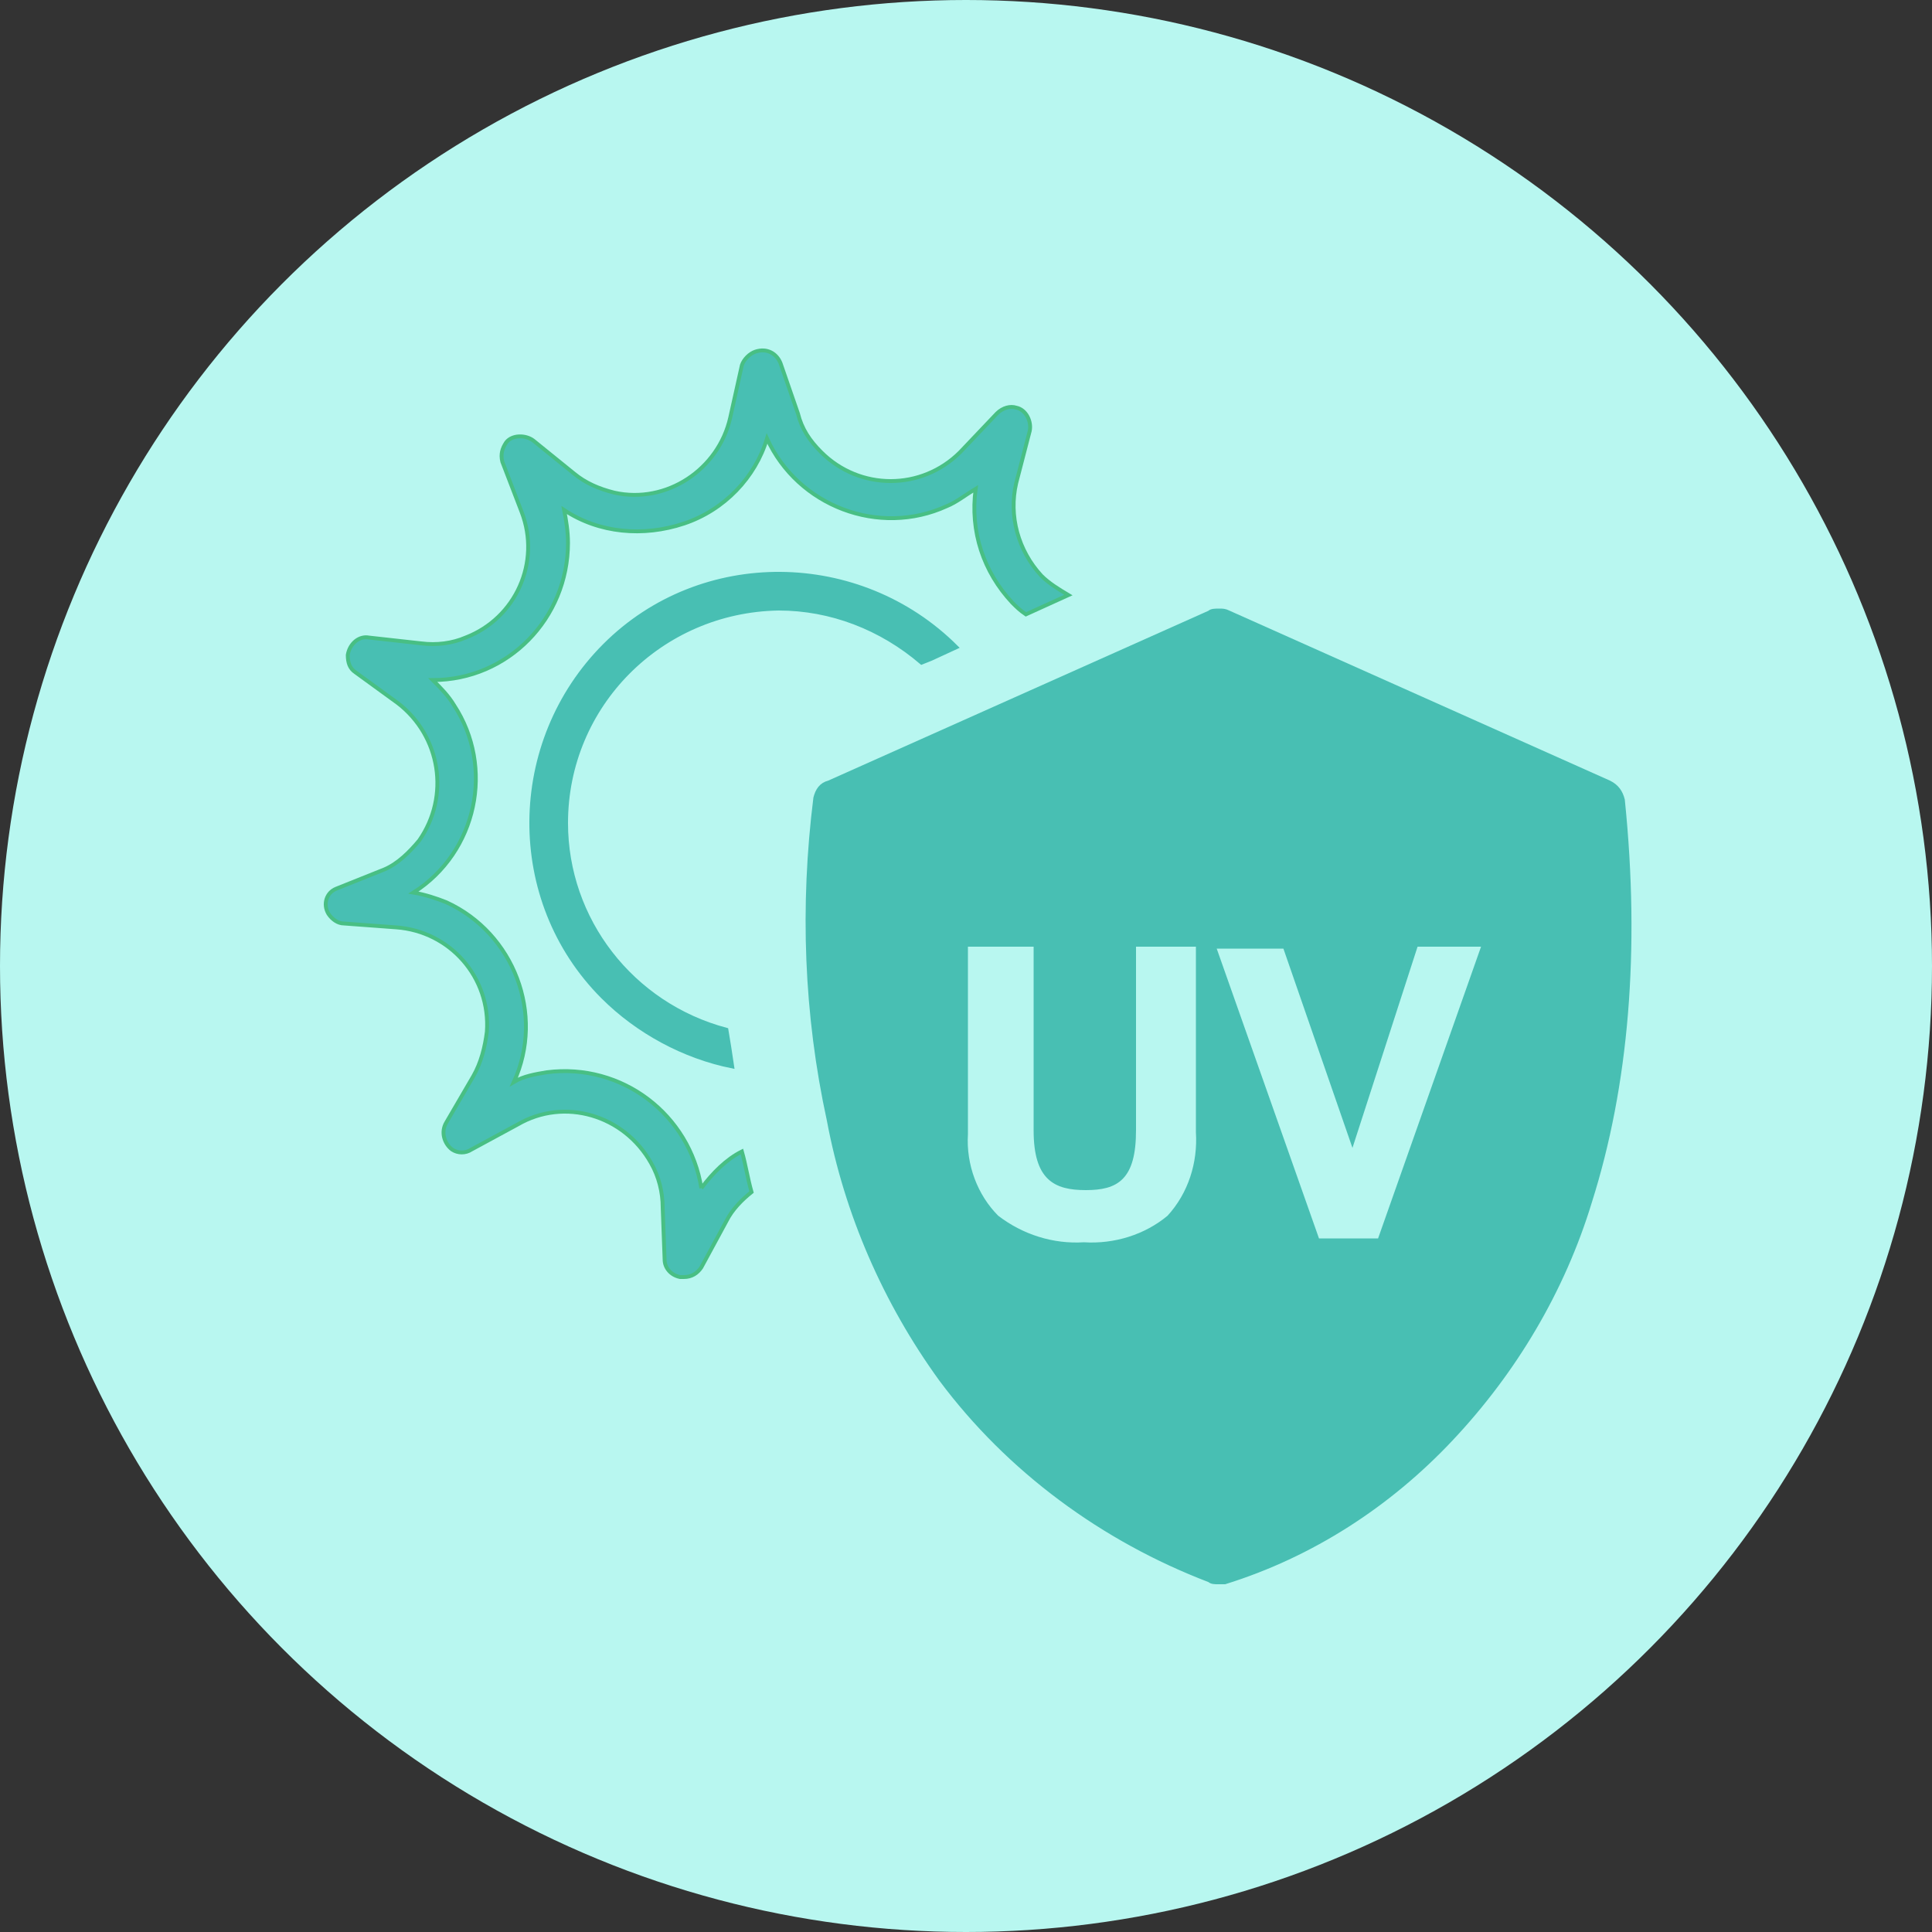
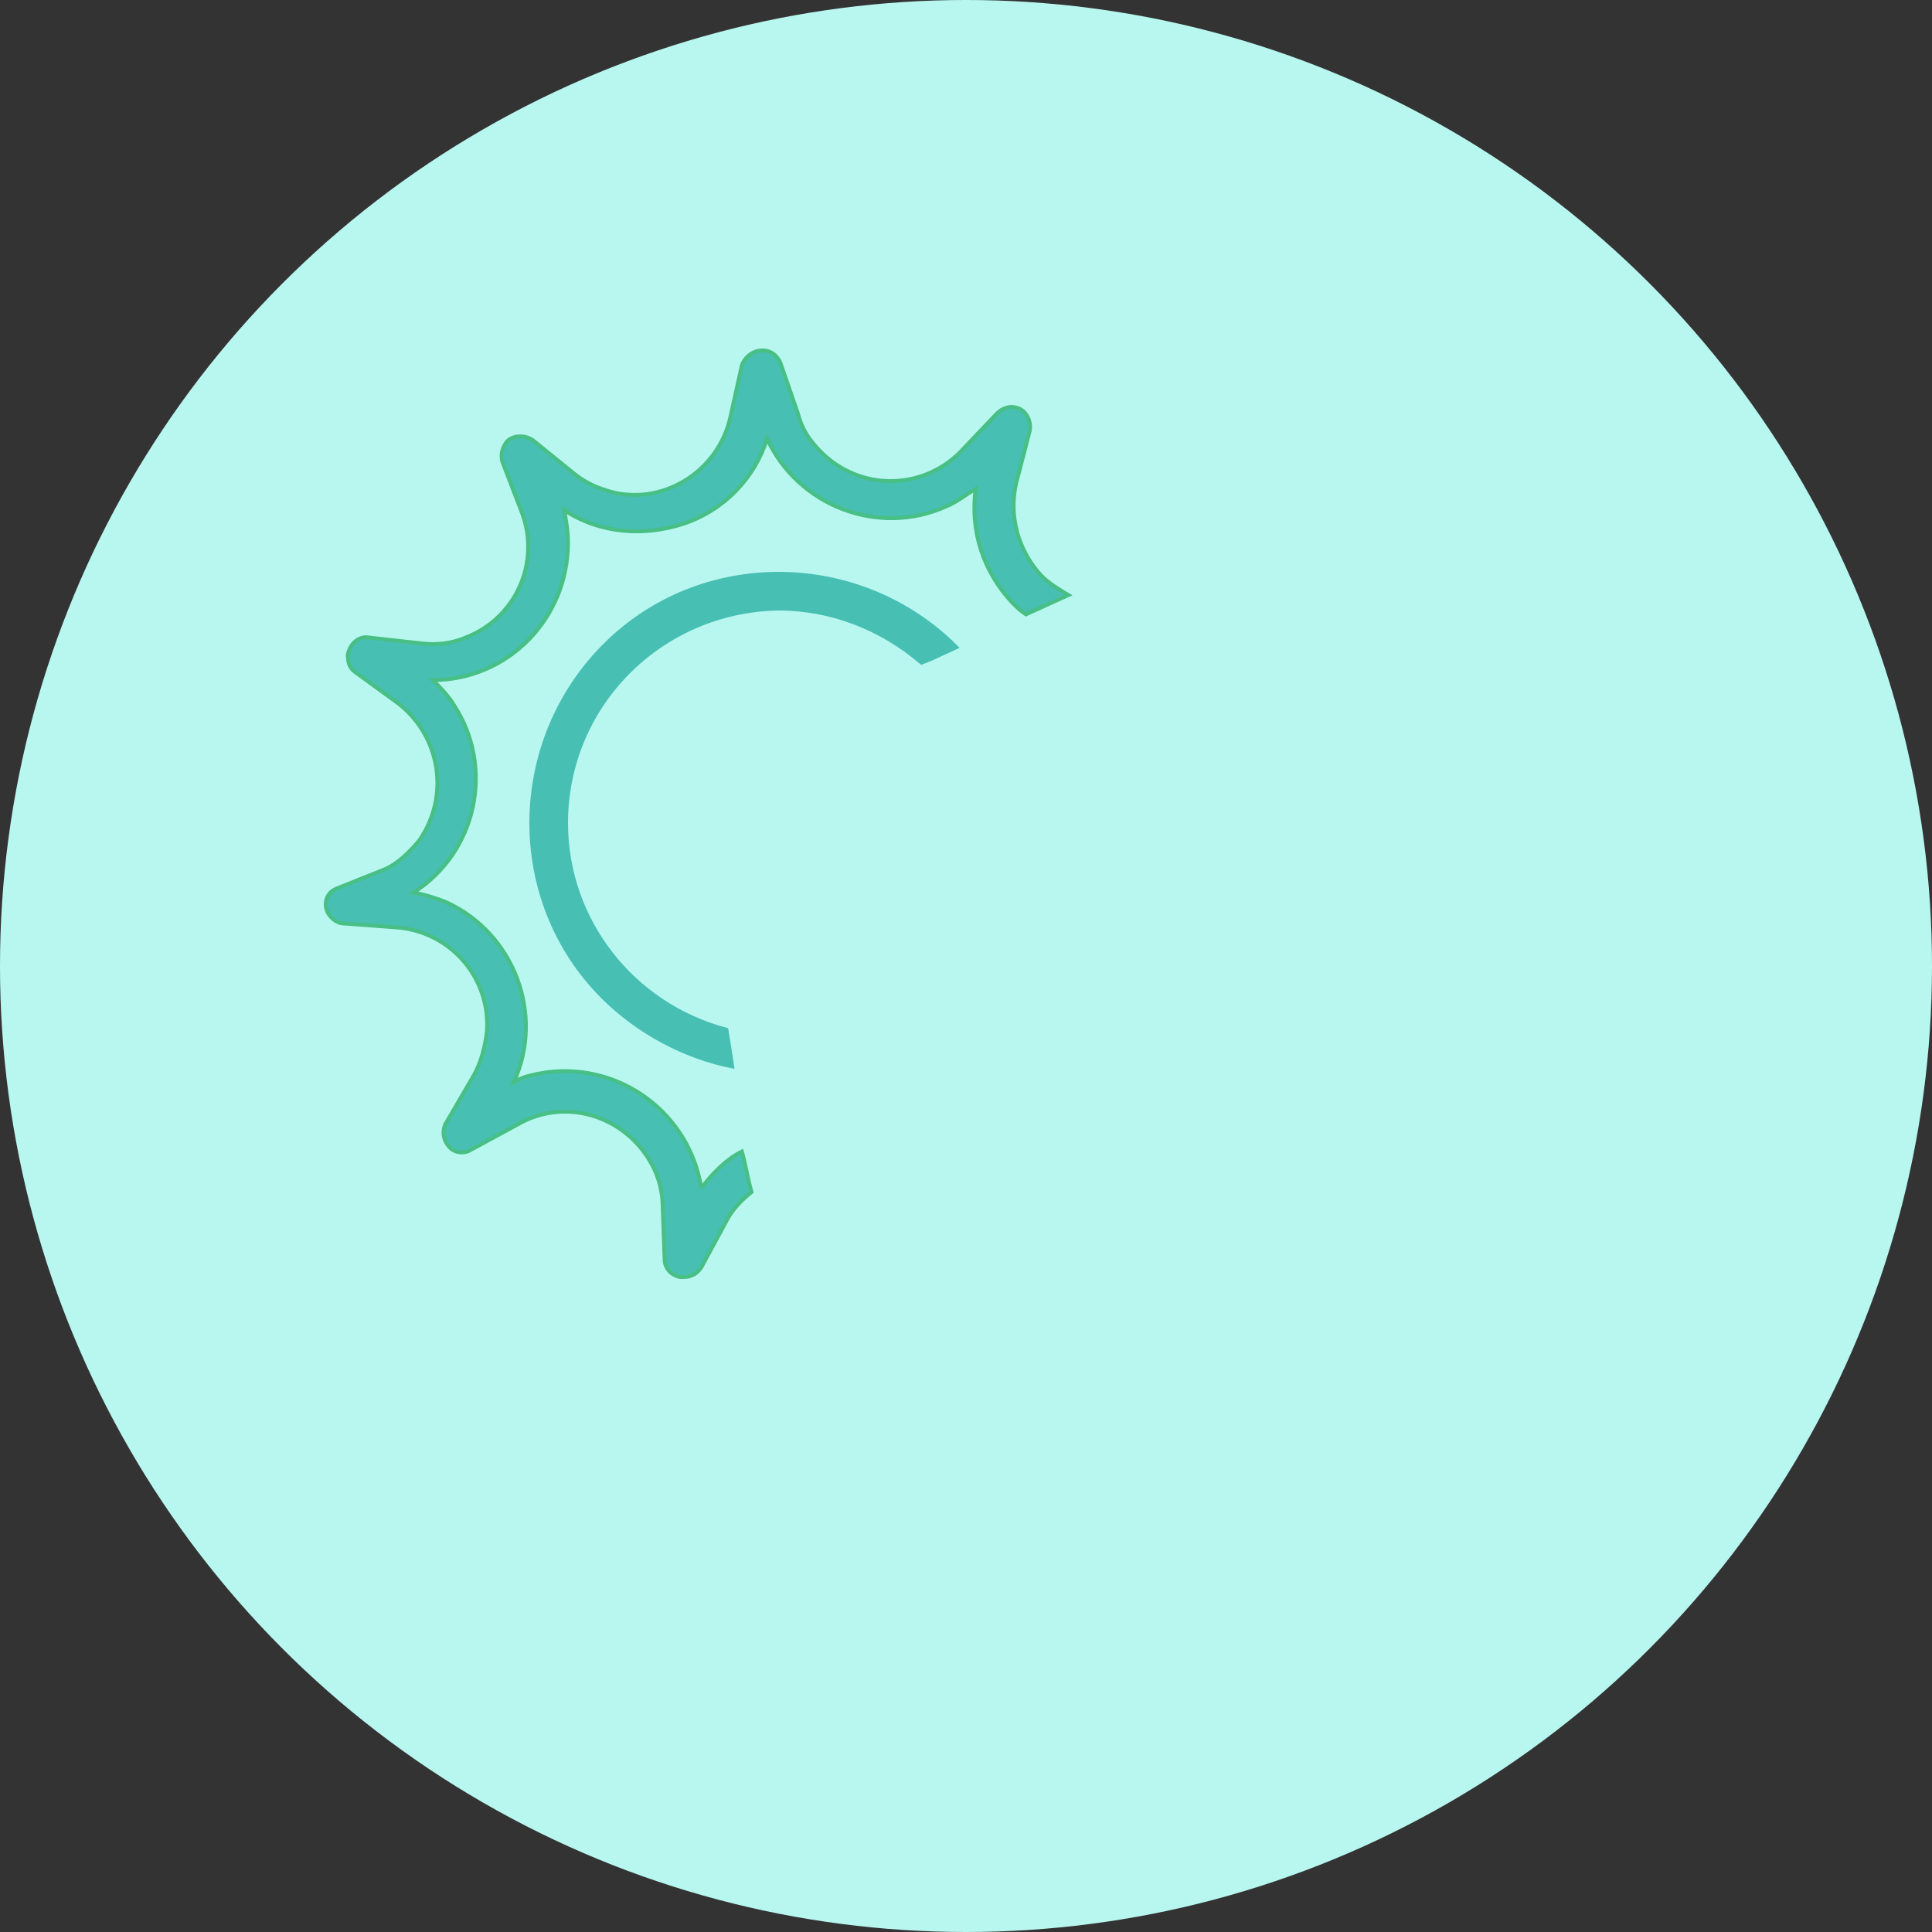
<svg xmlns="http://www.w3.org/2000/svg" width="100" height="100" viewBox="0 0 100 100">
  <rect x="0" y="0" width="100" height="100" fill="#333333" stroke="none" />
  <circle cx="50" cy="50" r="50" fill="#B8F7F0" />
  <g fill="#48BFB3" stroke-width=".2">
    <path stroke="#48BF84" d="M36.3 61.5c-.6-3.8-4.1-6.5-8-6-.6.1-1.2.2-1.7.5 1.6-3.5 0-7.7-3.5-9.3-.5-.2-1.1-.4-1.7-.5 3.3-2.1 4.2-6.5 2.1-9.7-.3-.5-.7-.9-1.1-1.3 3.9 0 7-3.2 7-7.1 0-.6-.1-1.2-.2-1.7 1.8 1.2 4.1 1.4 6.2.7 2.1-.7 3.7-2.4 4.3-4.4 1.6 3.5 5.8 5.1 9.3 3.5.5-.2 1-.6 1.5-.9-.3 2.2.4 4.3 1.9 5.9.2.2.4.4.7.6l2.2-1c-.5-.3-1-.6-1.4-1-1.2-1.3-1.7-3.1-1.3-4.8l.7-2.7c.1-.5-.2-1.1-.7-1.2-.3-.1-.7 0-1 .3l-1.9 2c-2 2-5.2 2-7.2 0-.6-.6-1-1.2-1.2-2l-.9-2.6c-.2-.5-.7-.8-1.3-.6-.3.1-.6.4-.7.7l-.6 2.7c-.6 2.7-3.3 4.5-6 3.9-.8-.2-1.5-.5-2.1-1l-2.1-1.7c-.4-.3-1.1-.3-1.4.1-.2.3-.3.6-.2 1l1 2.6c1 2.6-.3 5.5-2.9 6.5-.7.3-1.5.4-2.3.3l-2.7-.3c-.5-.1-1 .3-1.1.9 0 .4.1.7.4.9l2.2 1.6c2.2 1.7 2.7 4.8 1.1 7.1-.5.6-1.1 1.2-1.8 1.5l-2.5 1c-.5.2-.7.8-.4 1.3.2.3.5.5.8.5l2.7.2c2.8.2 4.9 2.6 4.7 5.4-.1.8-.3 1.6-.7 2.3l-1.4 2.4c-.3.5-.1 1.1.3 1.4.3.2.7.2 1 0l2.4-1.3c2.4-1.4 5.5-.5 6.9 2 .4.7.6 1.5.6 2.3l.1 2.7c0 .4.3.8.8.9h.2c.4 0 .7-.2.9-.5l1.3-2.4c.3-.6.8-1.1 1.3-1.5-.2-.7-.3-1.4-.5-2.1-.8.4-1.5 1.1-2.1 1.9" />
    <path stroke="#48BFB3" d="M29.3 42.6c0-6.1 4.9-11 11-11.1 2.7 0 5.3 1 7.4 2.8l.5-.2 1.3-.6c-5-5-13.2-5.1-18.2-.1s-5.1 13.2-.1 18.2c1.8 1.8 4.2 3.1 6.7 3.6-.1-.7-.2-1.3-.3-1.9-4.9-1.3-8.3-5.7-8.3-10.7" />
-     <path stroke="#48BFB3" d="M63 81.9c-.1 0-.3 0-.4-.1-5.5-2.1-10.4-5.7-13.9-10.4-2.9-4-4.9-8.6-5.8-13.4-1.2-5.5-1.4-11.1-.7-16.7.1-.4.3-.7.7-.8l19.7-8.8c.1-.1.3-.1.5-.1s.3 0 .5.1l19.7 8.8c.4.2.6.5.7.9.8 7.8.2 14.8-1.7 20.8-1.4 4.6-3.9 8.8-7.2 12.3-3.2 3.4-7.2 6-11.7 7.4H63zm-13-33v9.8c-.1 1.6.5 3.2 1.6 4.3 1.3 1 2.9 1.5 4.5 1.4 1.6.1 3.2-.4 4.4-1.4 1.1-1.2 1.6-2.8 1.5-4.4v-9.7h-3.3v9.6c0 2.5-.9 3-2.5 3s-2.6-.5-2.6-3v-9.6H50zm12.8 0 5.4 15.3h3.2l5.4-15.3h-3.5L70 59.1 66.5 49h-3.7z" />
  </g>
</svg>